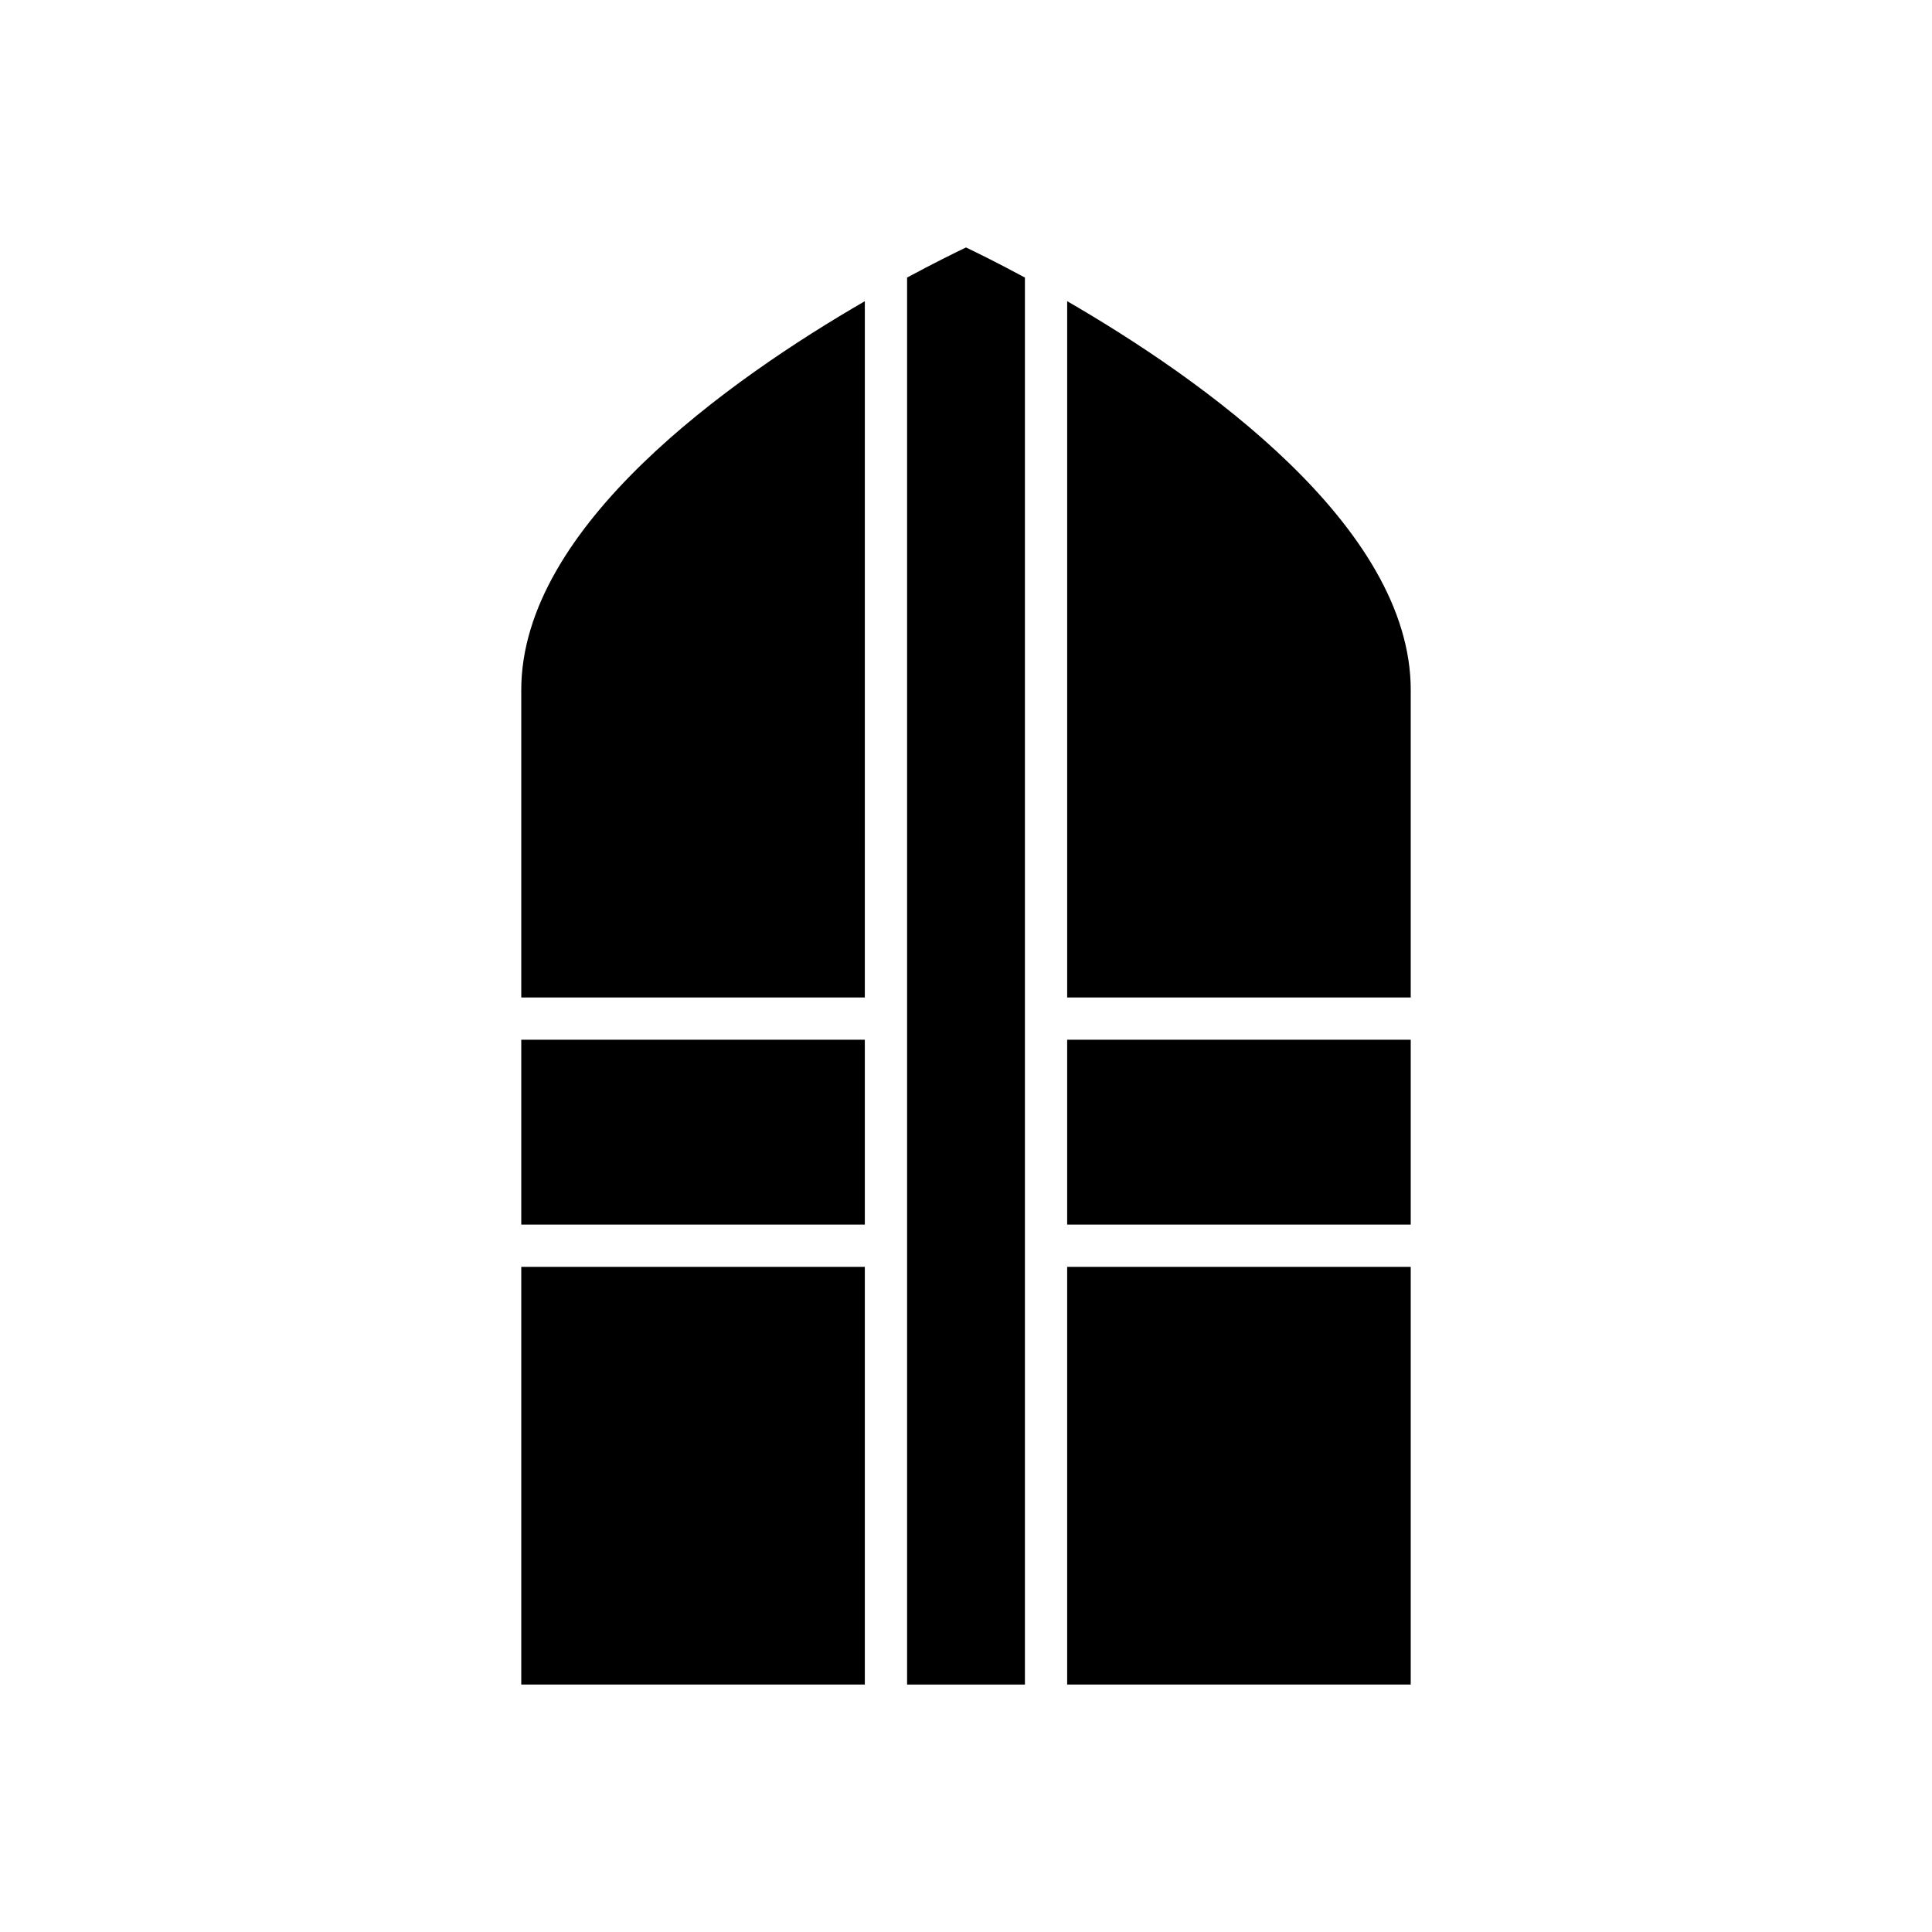
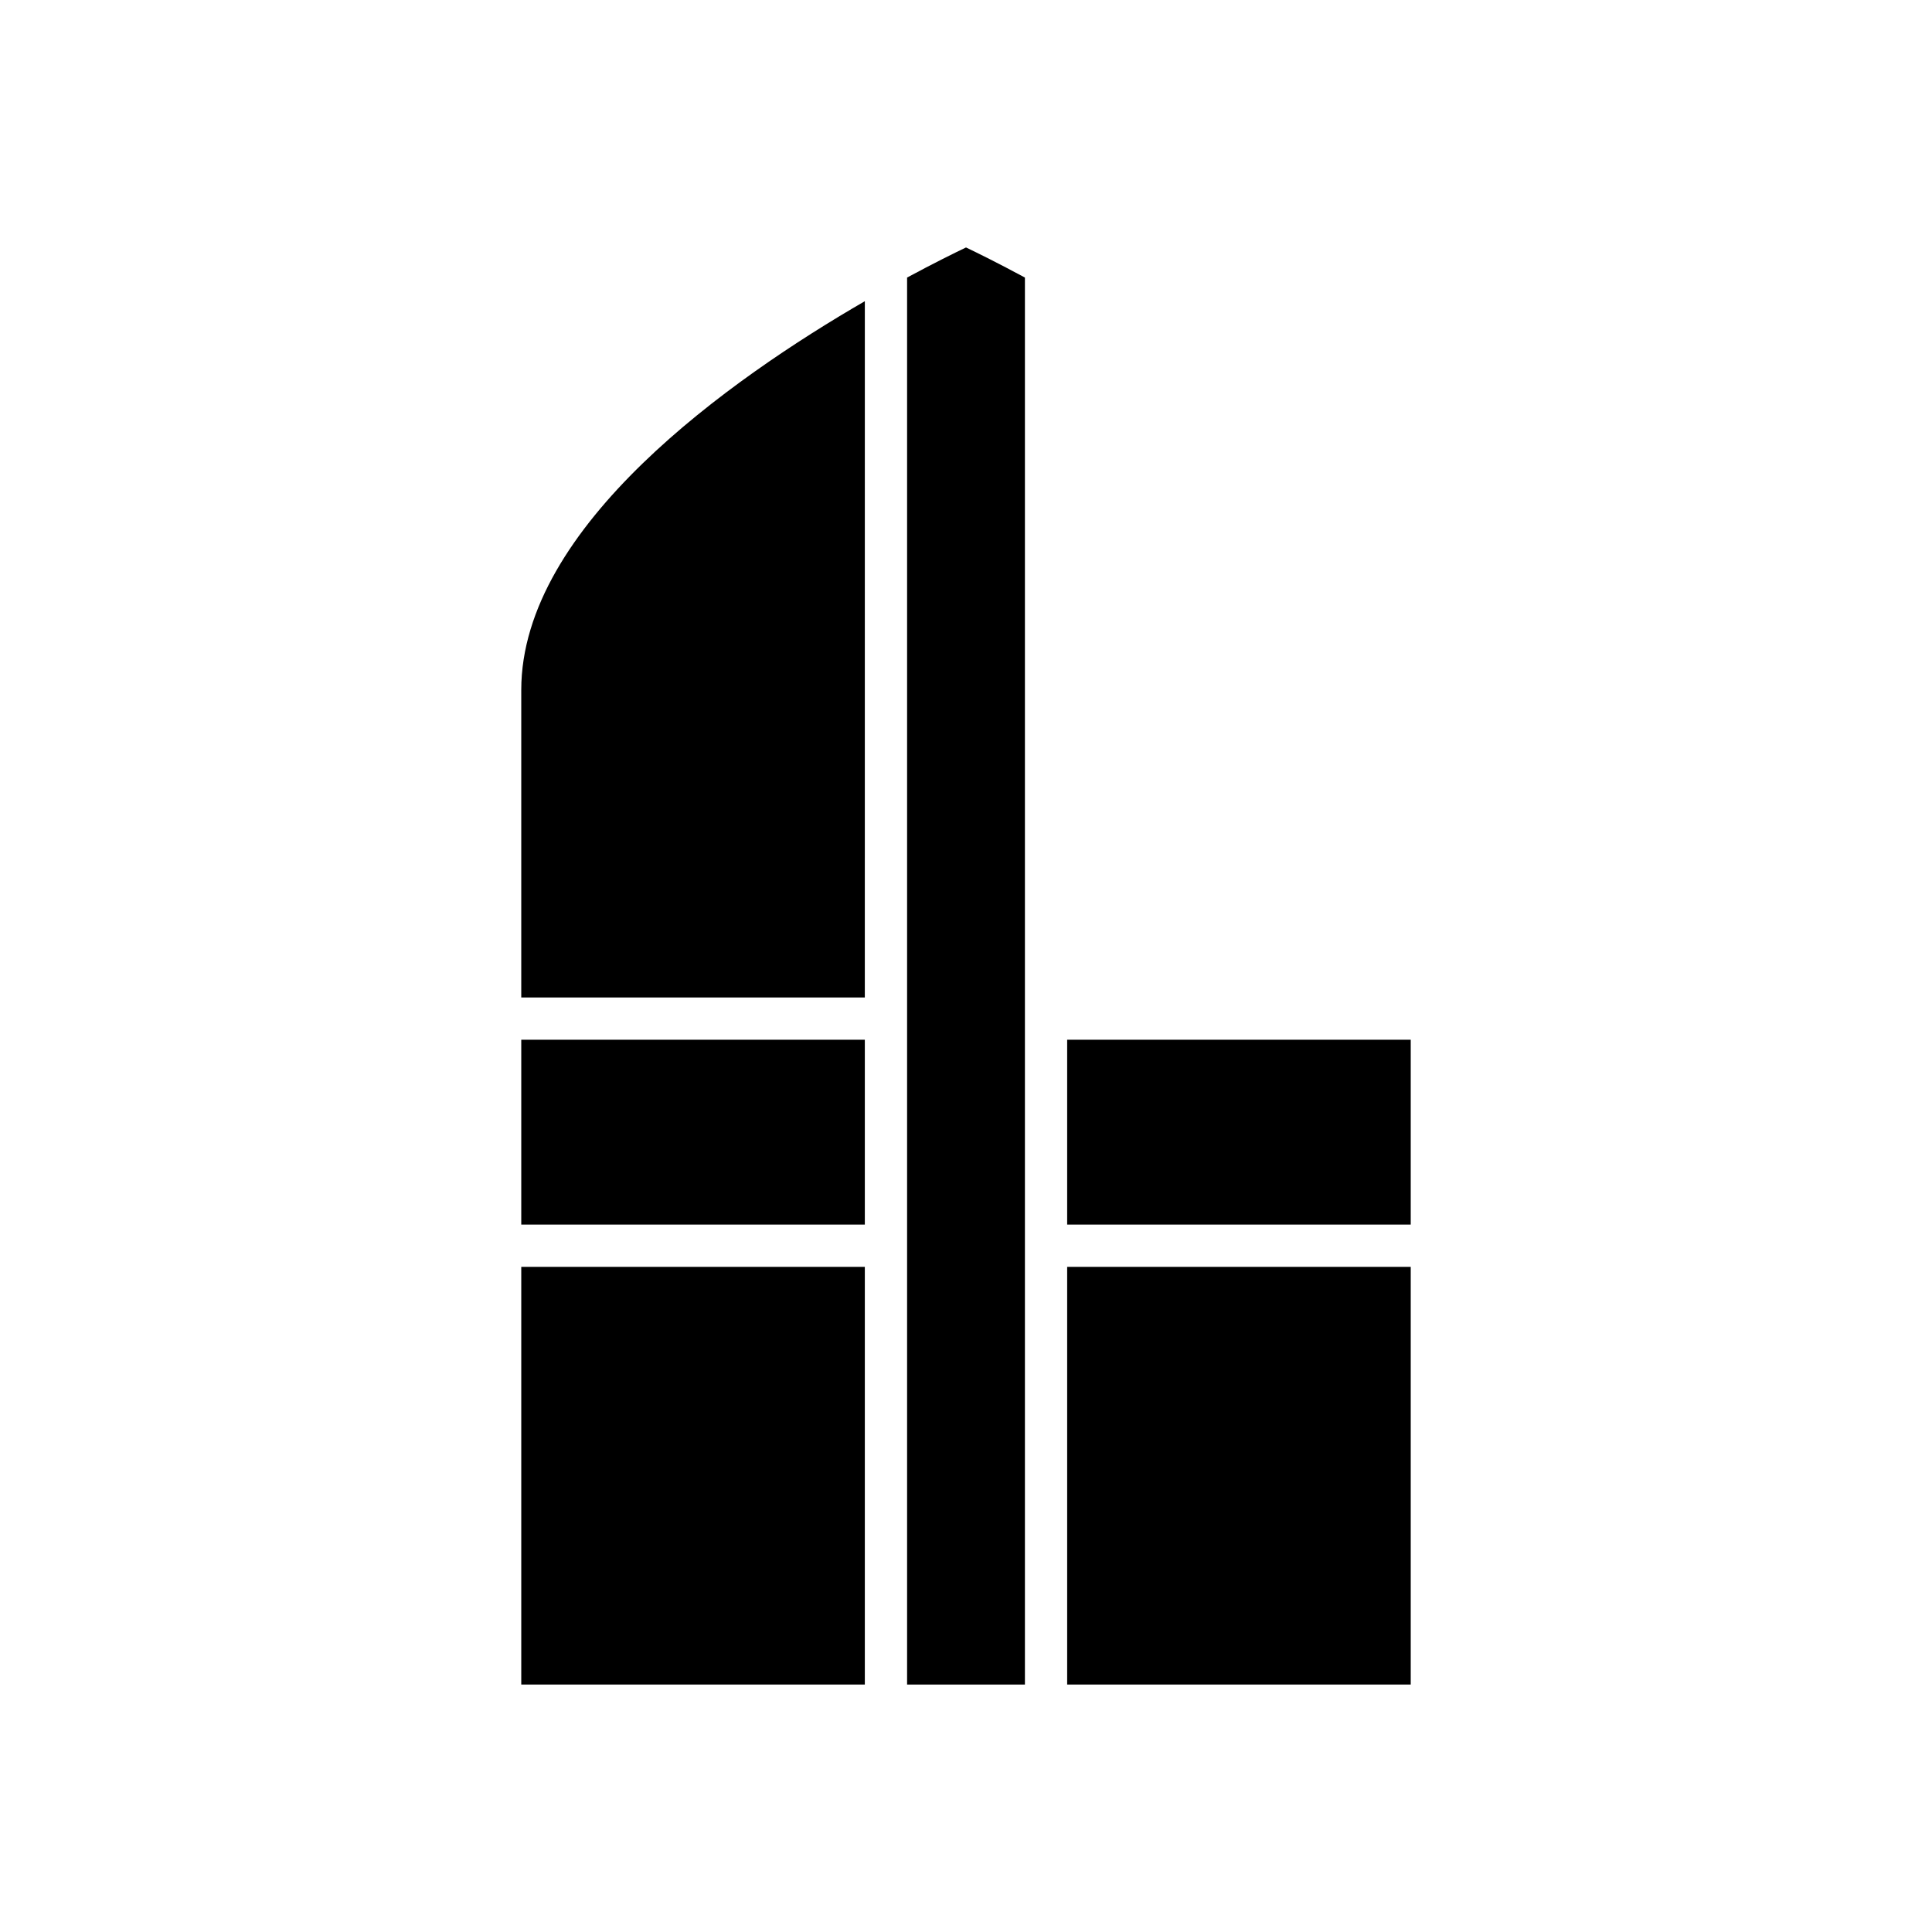
<svg xmlns="http://www.w3.org/2000/svg" fill="#000000" width="800px" height="800px" version="1.1" viewBox="144 144 512 512">
  <g>
    <path d="m282.14 479.73h91.047v110.69h-91.047z" />
    <path d="m282.14 419.54h91.047v48.988h-91.047z" />
    <path d="m373.19 223.82c-35.566 20.59-91.051 59.66-91.051 103.03v81.496h91.047z" />
-     <path d="m517.86 326.85c0-43.371-55.484-82.441-91.047-103.03v184.53h91.047z" />
    <path d="m426.81 419.54h91.047v48.988h-91.047z" />
    <path d="m426.81 479.73h91.047v110.69h-91.047z" />
    <path d="m400 209.58c-2.922 1.395-8.488 4.133-15.613 7.977v372.86h31.227v-372.86c-7.129-3.844-12.691-6.582-15.613-7.977z" />
  </g>
</svg>